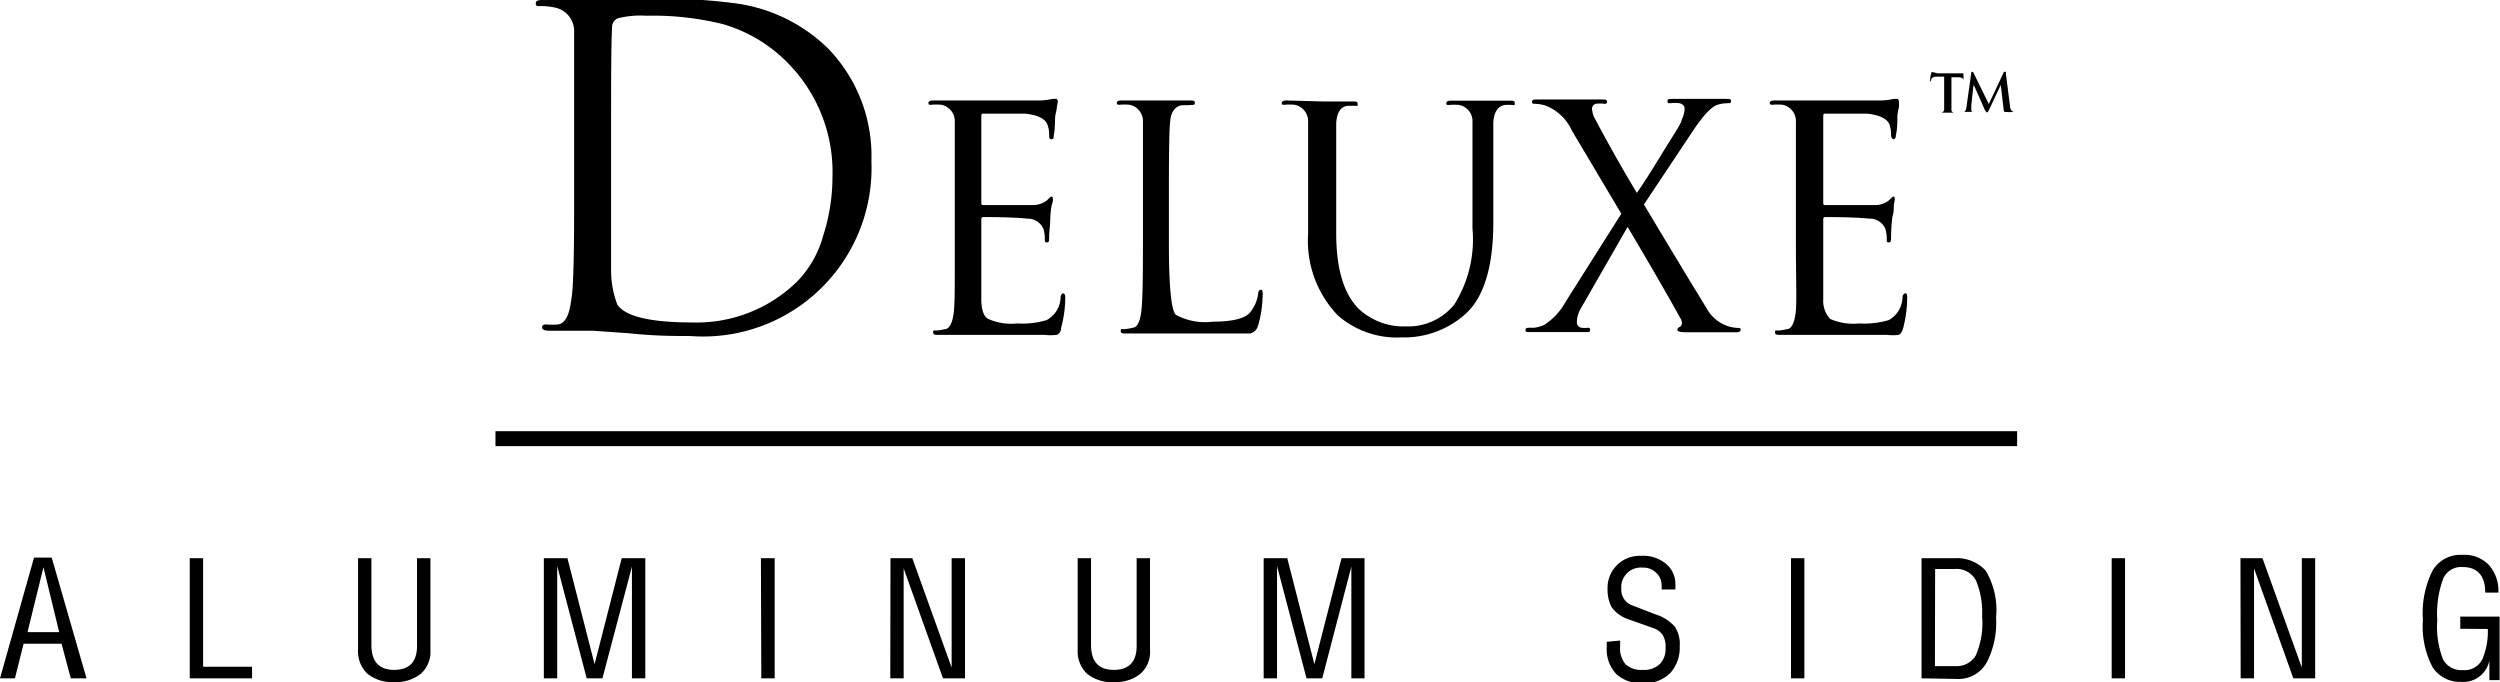
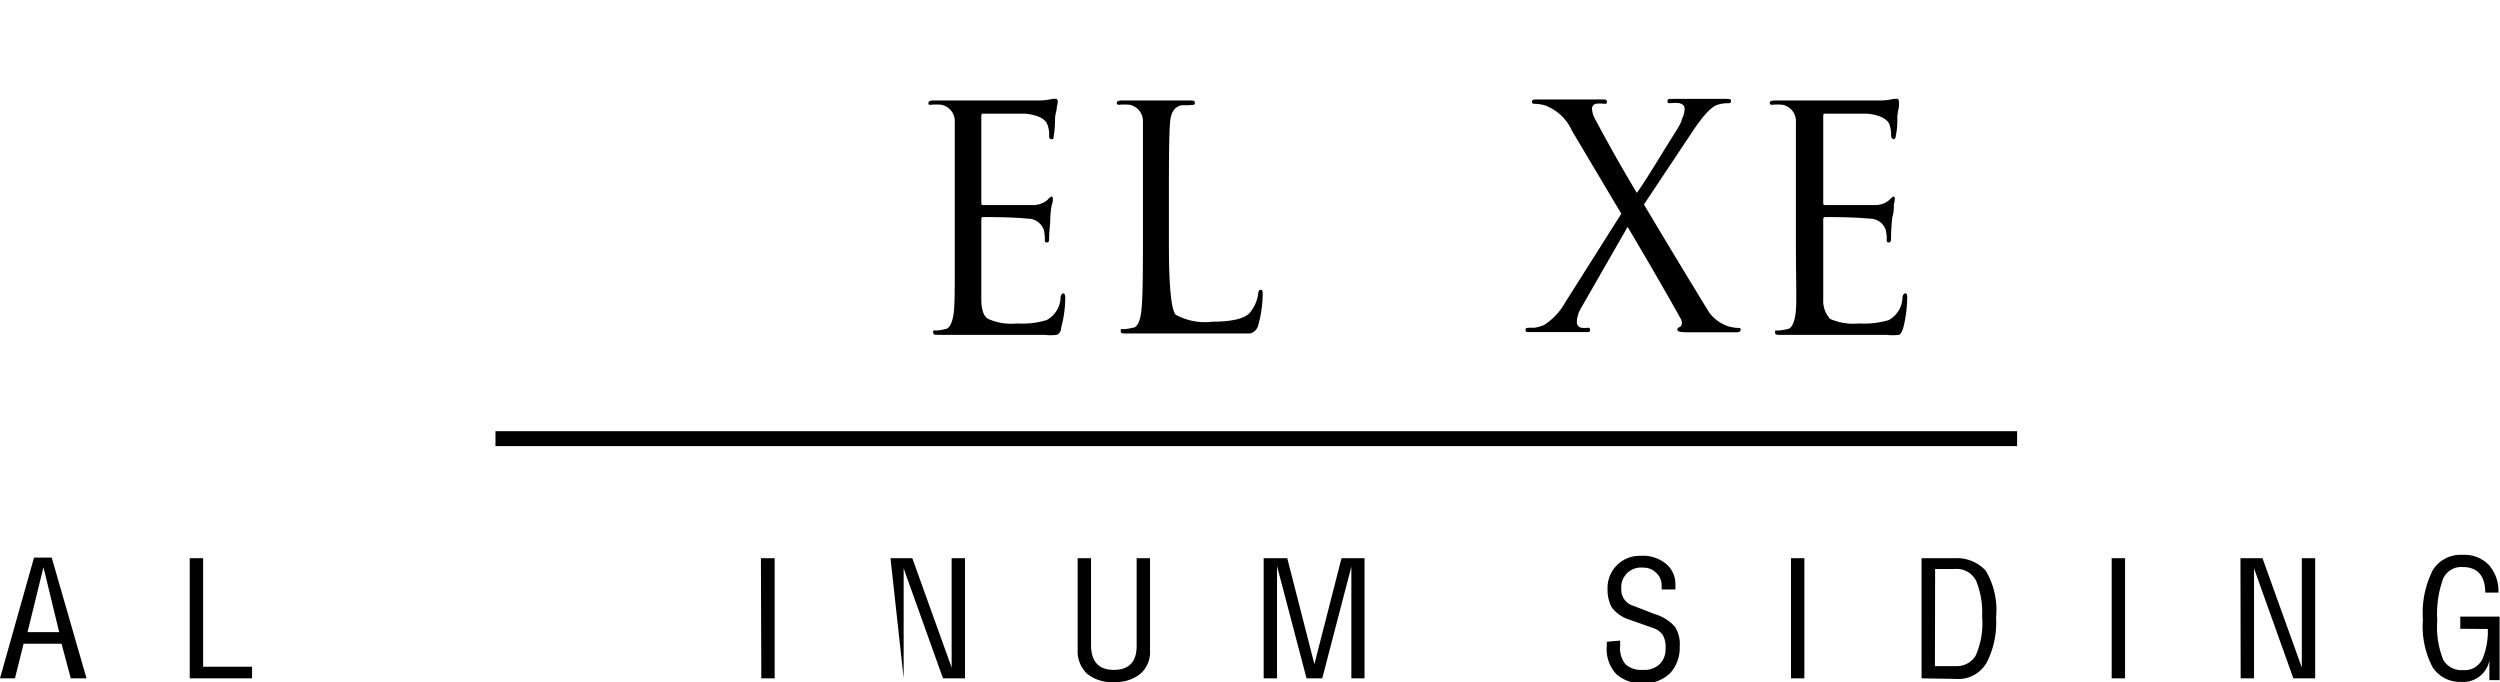
<svg xmlns="http://www.w3.org/2000/svg" id="Layer_1" data-name="Layer 1" viewBox="0 0 127.15 34.69">
  <rect x="25.2" y="21.93" width="77.39" height="0.76" />
-   <path d="M116.8,32.94V29c0-2.74,0-4.35,0-4.85a1.22,1.22,0,0,0-1-1.27,3.43,3.43,0,0,0-.77-.07c-.12,0-.18,0-.18-.14s.12-.17.36-.17l1.62,0,.92,0c1.48,0,2.49-.06,3-.06a27.54,27.54,0,0,1,4.33.24,8.3,8.3,0,0,1,4.66,2.31,7.85,7.85,0,0,1,2.18,5.7,8.57,8.57,0,0,1-9.22,8.9c-.77,0-1.81,0-3.11-.14l-1.86-.13-.89,0-1.31,0q-.36,0-.36-.18c0-.09.07-.14.21-.14A3.29,3.29,0,0,0,116,39c.35-.07.56-.48.65-1.23C116.76,37.23,116.8,35.6,116.8,32.94Zm1.88-4.3v2.78c0,2.58,0,4.21,0,4.86A4.91,4.91,0,0,0,119,38q.63.9,3.81.9a7.3,7.3,0,0,0,5.34-2.09,5.39,5.39,0,0,0,1.32-2.33,9.8,9.8,0,0,0,.47-3,7.89,7.89,0,0,0-2.15-5.65,7.55,7.55,0,0,0-3.45-2.11,14.85,14.85,0,0,0-3.88-.42,4.61,4.61,0,0,0-1.43.13.48.48,0,0,0-.3.47C118.69,24.54,118.68,26.13,118.68,28.64Z" transform="translate(-87.6 -22.5)" />
  <path d="M136.16,34.87V32.11q0-2.87,0-3.39a.85.85,0,0,0-.68-.89,2.58,2.58,0,0,0-.53,0c-.09,0-.13,0-.13-.09s.09-.13.25-.13l1.13,0,.65,0c2.17,0,3.37,0,3.59,0a2.94,2.94,0,0,0,.68-.08l.1,0a.34.34,0,0,1,.12,0s.06.05.06.15a2.41,2.41,0,0,1-.05.26c0,.15-.06.31-.08.47s0,.63-.08,1c0,.11,0,.17-.11.17s-.12-.07-.12-.2a1.35,1.35,0,0,0-.1-.57c-.12-.28-.49-.46-1.11-.53-.28,0-1,0-2.15,0-.06,0-.09,0-.09.16v4.33c0,.11,0,.16.09.16,1.42,0,2.26,0,2.5,0a1.17,1.17,0,0,0,.75-.24c.11-.12.19-.19.22-.19s.08,0,.08.13,0,.11-.05.28-.06.4-.08.6c0,.44-.06.76-.06,1s0,.32-.11.32-.11-.05-.11-.14a1.9,1.9,0,0,0-.06-.52.86.86,0,0,0-.82-.55c-.49-.05-1.24-.08-2.24-.08a.1.1,0,0,0-.11.11v4.07c0,.54.13.89.35,1a2.86,2.86,0,0,0,1.47.23,4.26,4.26,0,0,0,1.5-.17,1.34,1.34,0,0,0,.71-1.13c0-.15.08-.23.14-.23s.1.08.1.23a6,6,0,0,1-.21,1.52c0,.2-.12.32-.22.36a2.52,2.52,0,0,1-.63,0c-.95,0-1.84,0-2.66,0l-1.21,0-.62,0-.92,0c-.17,0-.25,0-.25-.13s.05-.09.15-.09a1.83,1.83,0,0,0,.44-.07c.24,0,.4-.34.46-.86S136.16,36.74,136.16,34.87Z" transform="translate(-87.6 -22.5)" />
  <path d="M147.05,32.11v2.8c0,2.16.12,3.36.35,3.6a3.12,3.12,0,0,0,1.88.35c1,0,1.64-.16,1.9-.47a1.91,1.91,0,0,0,.41-.94c0-.14.06-.21.14-.21s.09.08.09.24a6,6,0,0,1-.23,1.57.57.57,0,0,1-.4.41h-.59c-.87,0-1.74,0-2.62,0s-1.4,0-1.59,0l-.64,0-.9,0c-.16,0-.25,0-.25-.13s.05-.09.15-.09a2,2,0,0,0,.45-.07c.24,0,.39-.34.45-.86s.08-1.54.08-3.41V32.11q0-2.87,0-3.39a.85.85,0,0,0-.67-.89,2.76,2.76,0,0,0-.54,0q-.12,0-.12-.09c0-.09.08-.13.25-.13l1.13,0,.64,0,.7,0,1,0c.16,0,.25,0,.25.13s-.1.08-.29.11l-.36,0c-.37.06-.58.36-.61.89Q147.05,29.25,147.05,32.11Z" transform="translate(-87.6 -22.5)" />
-   <path d="M154.13,34.4V32.11q0-2.87,0-3.39a.85.85,0,0,0-.68-.89,2.58,2.58,0,0,0-.53,0c-.09,0-.13,0-.13-.09s.09-.13.25-.13l1.81.05.65,0,.9,0c.17,0,.25,0,.25.13s0,.09-.1.09l-.41,0c-.36.05-.55.35-.58.89,0,.35,0,1.48,0,3.39v2.2c0,1.84.4,3.13,1.18,3.88a3.34,3.34,0,0,0,2.37.86,3,3,0,0,0,2.46-1.12,6.22,6.22,0,0,0,.92-3.86v-2c0-1.91,0-3,0-3.39a.84.84,0,0,0-.67-.89,2.73,2.73,0,0,0-.53,0c-.09,0-.13,0-.13-.09s.08-.13.25-.13l1.06,0,.6,0,.53,0,.79,0c.17,0,.25,0,.25.13s0,.09-.14.09a2.11,2.11,0,0,0-.37,0c-.36.07-.55.37-.58.89,0,.35,0,1.48,0,3.39v1.68c0,2.27-.48,3.84-1.44,4.69a4.67,4.67,0,0,1-3.23,1.17,4.56,4.56,0,0,1-3.24-1.12A5.48,5.48,0,0,1,154.13,34.4Z" transform="translate(-87.6 -22.5)" />
  <path d="M167.22,37.86l2.84-4.49-2.51-4.22a2.44,2.44,0,0,0-1.37-1.29,2.06,2.06,0,0,0-.52-.08c-.09,0-.14,0-.14-.11s.09-.11.27-.11l1,0,.8,0,.58,0,.89,0c.18,0,.27,0,.27.11s-.05.11-.14.11a1.53,1.53,0,0,0-.43,0,.26.26,0,0,0-.19.26,1.22,1.22,0,0,0,.16.52c.74,1.39,1.45,2.64,2.12,3.75.24-.33.67-1,1.28-2s1-1.55,1-1.72a1.38,1.38,0,0,0,.15-.56c0-.14-.08-.23-.26-.28a1.81,1.81,0,0,0-.47,0c-.1,0-.14,0-.14-.11s.08-.11.26-.11l.87,0,.53,0,.51,0,.81,0c.16,0,.25,0,.25.11s-.06.11-.17.11a1.72,1.72,0,0,0-.52.08c-.31.1-.71.53-1.21,1.27l-2.53,3.8q1.5,2.52,3.31,5.48a2,2,0,0,0,.93.7,2.08,2.08,0,0,0,.55.1c.08,0,.13,0,.13.09s-.08.13-.22.13c-1.15,0-2,0-2.52,0q-.48,0-.48-.12a.16.16,0,0,1,.12-.15.21.21,0,0,0,.11-.21.45.45,0,0,0-.06-.21q-1.05-1.89-2.7-4.67L168,38.19a1.4,1.4,0,0,0-.2.69.27.27,0,0,0,.25.29,1,1,0,0,0,.29,0c.09,0,.13,0,.13.11s-.06.11-.18.11l-.84,0-.67,0-.57,0-.86,0c-.1,0-.16,0-.16-.11s.06-.1.18-.11l.25,0a1.85,1.85,0,0,0,.51-.14A3.21,3.21,0,0,0,167.22,37.86Z" transform="translate(-87.6 -22.5)" />
  <path d="M178.94,34.87V32.11q0-2.87,0-3.39a.85.85,0,0,0-.67-.89,2.76,2.76,0,0,0-.54,0q-.12,0-.12-.09c0-.09.08-.13.25-.13l1.13,0,.64,0c2.18,0,3.38,0,3.59,0a2.87,2.87,0,0,0,.68-.08l.1,0,.12,0s.06.05.06.15a1.6,1.6,0,0,1,0,.26,3.55,3.55,0,0,0-.08.47c0,.29,0,.63-.08,1,0,.11-.06.17-.11.17s-.13-.07-.13-.2a1.55,1.55,0,0,0-.09-.57c-.13-.28-.5-.46-1.12-.53-.28,0-1,0-2.15,0-.06,0-.09,0-.09.16v4.33c0,.11,0,.16.09.16,1.43,0,2.26,0,2.5,0a1.12,1.12,0,0,0,.75-.24c.12-.12.19-.19.22-.19s.08,0,.08.13a1.73,1.73,0,0,1-.05.28c0,.2,0,.4-.07.6a9.14,9.14,0,0,0-.07,1c0,.21,0,.32-.11.32s-.11-.05-.11-.14a1.9,1.9,0,0,0-.06-.52.85.85,0,0,0-.82-.55c-.49-.05-1.24-.08-2.24-.08a.1.1,0,0,0-.11.11v4.07a1.36,1.36,0,0,0,.35,1,2.91,2.91,0,0,0,1.47.23,4.37,4.37,0,0,0,1.51-.17,1.35,1.35,0,0,0,.7-1.13c0-.15.08-.23.15-.23s.09.08.09.23a6.42,6.42,0,0,1-.2,1.52c-.06.2-.13.32-.22.36a2.64,2.64,0,0,1-.63,0c-.95,0-1.84,0-2.66,0l-1.22,0-.62,0-.92,0c-.16,0-.25,0-.25-.13s.05-.09.15-.09a2,2,0,0,0,.45-.07c.24,0,.39-.34.45-.86S178.94,36.74,178.94,34.87Z" transform="translate(-87.6 -22.5)" />
-   <path d="M186.15,26.23h1.23l.08,0s0,0,0,.09a2.11,2.11,0,0,1,0,.3s0,.07,0,.07,0,0,0-.07v-.05c0-.09-.11-.14-.29-.14h-.32v1.09c0,.3,0,.48,0,.55a.15.15,0,0,0,.12.16H187c.05,0,.07,0,.07,0s0,0-.07,0h-.74c-.05,0-.08,0-.08,0s0,0,.08,0h.07a.17.17,0,0,0,.15-.17V26.4h-.37c-.17,0-.27.05-.29.16s0,.07-.05.07,0,0,0-.07,0-.18.06-.33a.16.16,0,0,1,0-.06l0,0,.08,0Zm1.82.62-.11,1c0,.08,0,.15,0,.22s0,.12.11.12.1,0,.1,0,0,0-.05,0h-.58s-.06,0-.06,0,0,0,.08,0h0c.08,0,.13-.08.15-.22l.24-1.7q0-.12.06-.12s.06,0,.08.09l.76,1.55.74-1.57s0-.07.08-.07.05,0,.05.11l.21,1.64a.39.39,0,0,0,.06.2.18.18,0,0,0,.17.09h0s.06,0,.06,0,0,0-.05,0a2.68,2.68,0,0,1-.5,0s-.06,0-.06-.07l-.15-1.3h0l-.59,1.25c-.05.1-.09.15-.11.15s-.07-.05-.12-.15L188,26.85Z" transform="translate(-87.6 -22.5)" />
  <path d="M87.6,57l1.73-6.14h.9L92,57H91.2l-.47-1.76H88.8L88.36,57ZM89,54.65h1.61l-.8-3.3Z" transform="translate(-87.6 -22.5)" />
  <path d="M97.25,50.89h.68v5.52h2.49V57H97.25Z" transform="translate(-87.6 -22.5)" />
-   <path d="M105.81,50.89h.68V55.3c0,.85.39,1.27,1.16,1.27s1.16-.41,1.16-1.22V50.89h.68v4.67a1.48,1.48,0,0,1-.49,1.21,2,2,0,0,1-1.33.42,2,2,0,0,1-1.39-.43,1.58,1.58,0,0,1-.47-1.22Z" transform="translate(-87.6 -22.5)" />
-   <path d="M115.26,50.89h1.2l1.38,5.39,1.38-5.39h1.2V57h-.68V51.32L118.24,57h-.8l-1.5-5.71V57h-.68Z" transform="translate(-87.6 -22.5)" />
  <path d="M126.3,50.89H127V57h-.68Z" transform="translate(-87.6 -22.5)" />
-   <path d="M132.89,50.89H134l2,5.56V50.89h.68V57h-1.12l-2-5.59V57h-.68Z" transform="translate(-87.6 -22.5)" />
+   <path d="M132.89,50.89H134l2,5.56V50.89h.68V57h-1.12l-2-5.59V57Z" transform="translate(-87.6 -22.5)" />
  <path d="M142.41,50.89h.68V55.3c0,.85.39,1.27,1.16,1.27s1.16-.41,1.16-1.22V50.89h.68v4.67a1.48,1.48,0,0,1-.49,1.21,2,2,0,0,1-1.33.42,2,2,0,0,1-1.39-.43,1.58,1.58,0,0,1-.47-1.22Z" transform="translate(-87.6 -22.5)" />
  <path d="M151.87,50.89h1.2l1.38,5.39,1.38-5.39H157V57h-.67V51.32L154.85,57h-.8l-1.5-5.71V57h-.68Z" transform="translate(-87.6 -22.5)" />
  <path d="M170,55.08v.3a1.25,1.25,0,0,0,.28.91,1.18,1.18,0,0,0,.87.28,1.15,1.15,0,0,0,.87-.3,1.06,1.06,0,0,0,.29-.79,1.21,1.21,0,0,0-.14-.68.93.93,0,0,0-.47-.35L170.43,54a1.72,1.72,0,0,1-.87-.63,1.94,1.94,0,0,1-.2-.91,1.63,1.63,0,0,1,1.7-1.69,1.82,1.82,0,0,1,1.29.42,1.32,1.32,0,0,1,.46,1,2.81,2.81,0,0,1,0,.29h-.7a1.55,1.55,0,0,0,0-.22.84.84,0,0,0-.27-.62.9.9,0,0,0-.68-.27,1,1,0,0,0-1.1,1.09.84.84,0,0,0,.61.85l1.11.43a2.19,2.19,0,0,1,1,.63,1.59,1.59,0,0,1,.25,1,1.91,1.91,0,0,1-.48,1.36,1.86,1.86,0,0,1-1.42.52,1.89,1.89,0,0,1-1.32-.46,1.85,1.85,0,0,1-.49-1.41v-.24Z" transform="translate(-87.6 -22.5)" />
  <path d="M178.69,50.89h.68V57h-.68Z" transform="translate(-87.6 -22.5)" />
  <path d="M185.33,57V50.89H187a2,2,0,0,1,1.59.63,3.91,3.91,0,0,1,.53,2.39,4.41,4.41,0,0,1-.49,2.31,1.65,1.65,0,0,1-1.54.81Zm.68-.62h1.07a1.13,1.13,0,0,0,1-.53,4.07,4.07,0,0,0,.33-2,4.24,4.24,0,0,0-.3-1.8,1.1,1.1,0,0,0-1.09-.61h-1Z" transform="translate(-87.6 -22.5)" />
  <path d="M195,50.89h.68V57H195Z" transform="translate(-87.6 -22.5)" />
  <path d="M201.55,50.89h1.12l2,5.56V50.89h.68V57h-1.11l-2-5.59V57h-.68Z" transform="translate(-87.6 -22.5)" />
  <path d="M212.73,54.48v-.62h2v3.23h-.52v-1a1.35,1.35,0,0,1-1.43,1.09,1.66,1.66,0,0,1-1.45-.73,4.45,4.45,0,0,1-.5-2.43,4.81,4.81,0,0,1,.5-2.52,1.66,1.66,0,0,1,1.51-.78,1.72,1.72,0,0,1,1.35.52,2,2,0,0,1,.48,1.4H214c0-.87-.41-1.3-1.14-1.3a1,1,0,0,0-1,.59,5.2,5.2,0,0,0-.3,2.12,4.5,4.5,0,0,0,.3,2,1.05,1.05,0,0,0,1,.53,1,1,0,0,0,1-.57,3.63,3.63,0,0,0,.27-1.52Z" transform="translate(-87.6 -22.5)" />
</svg>